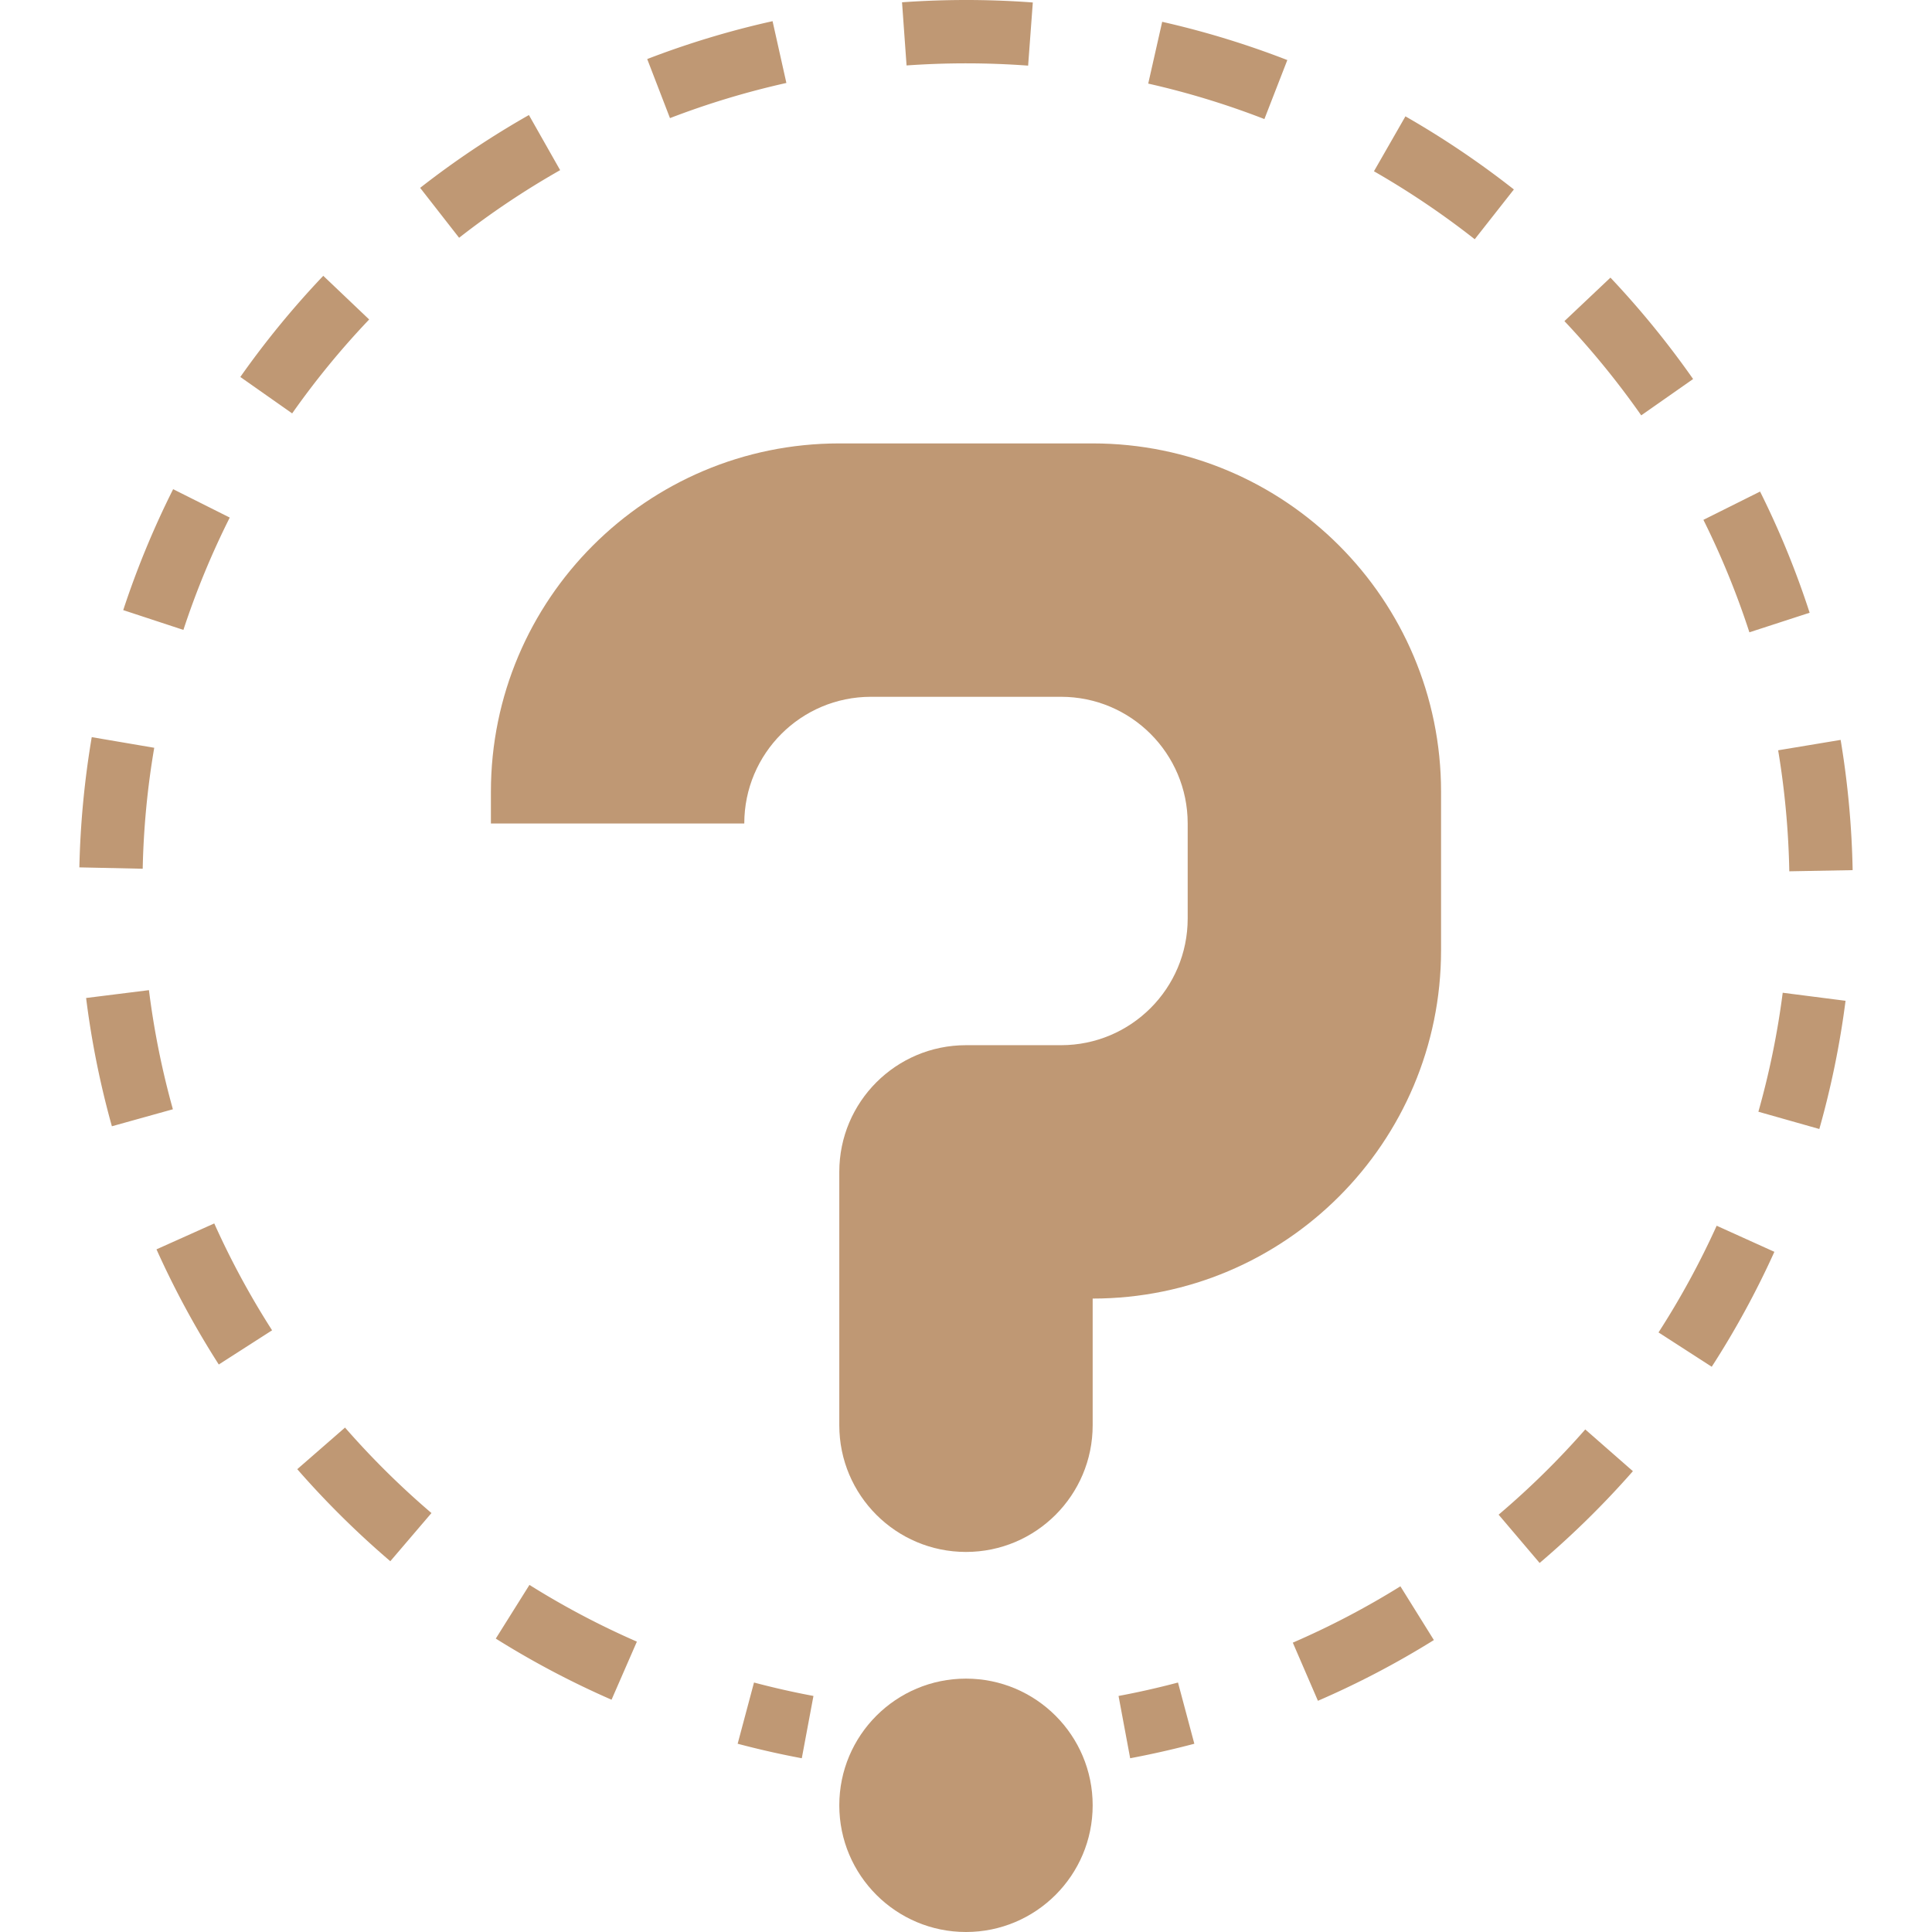
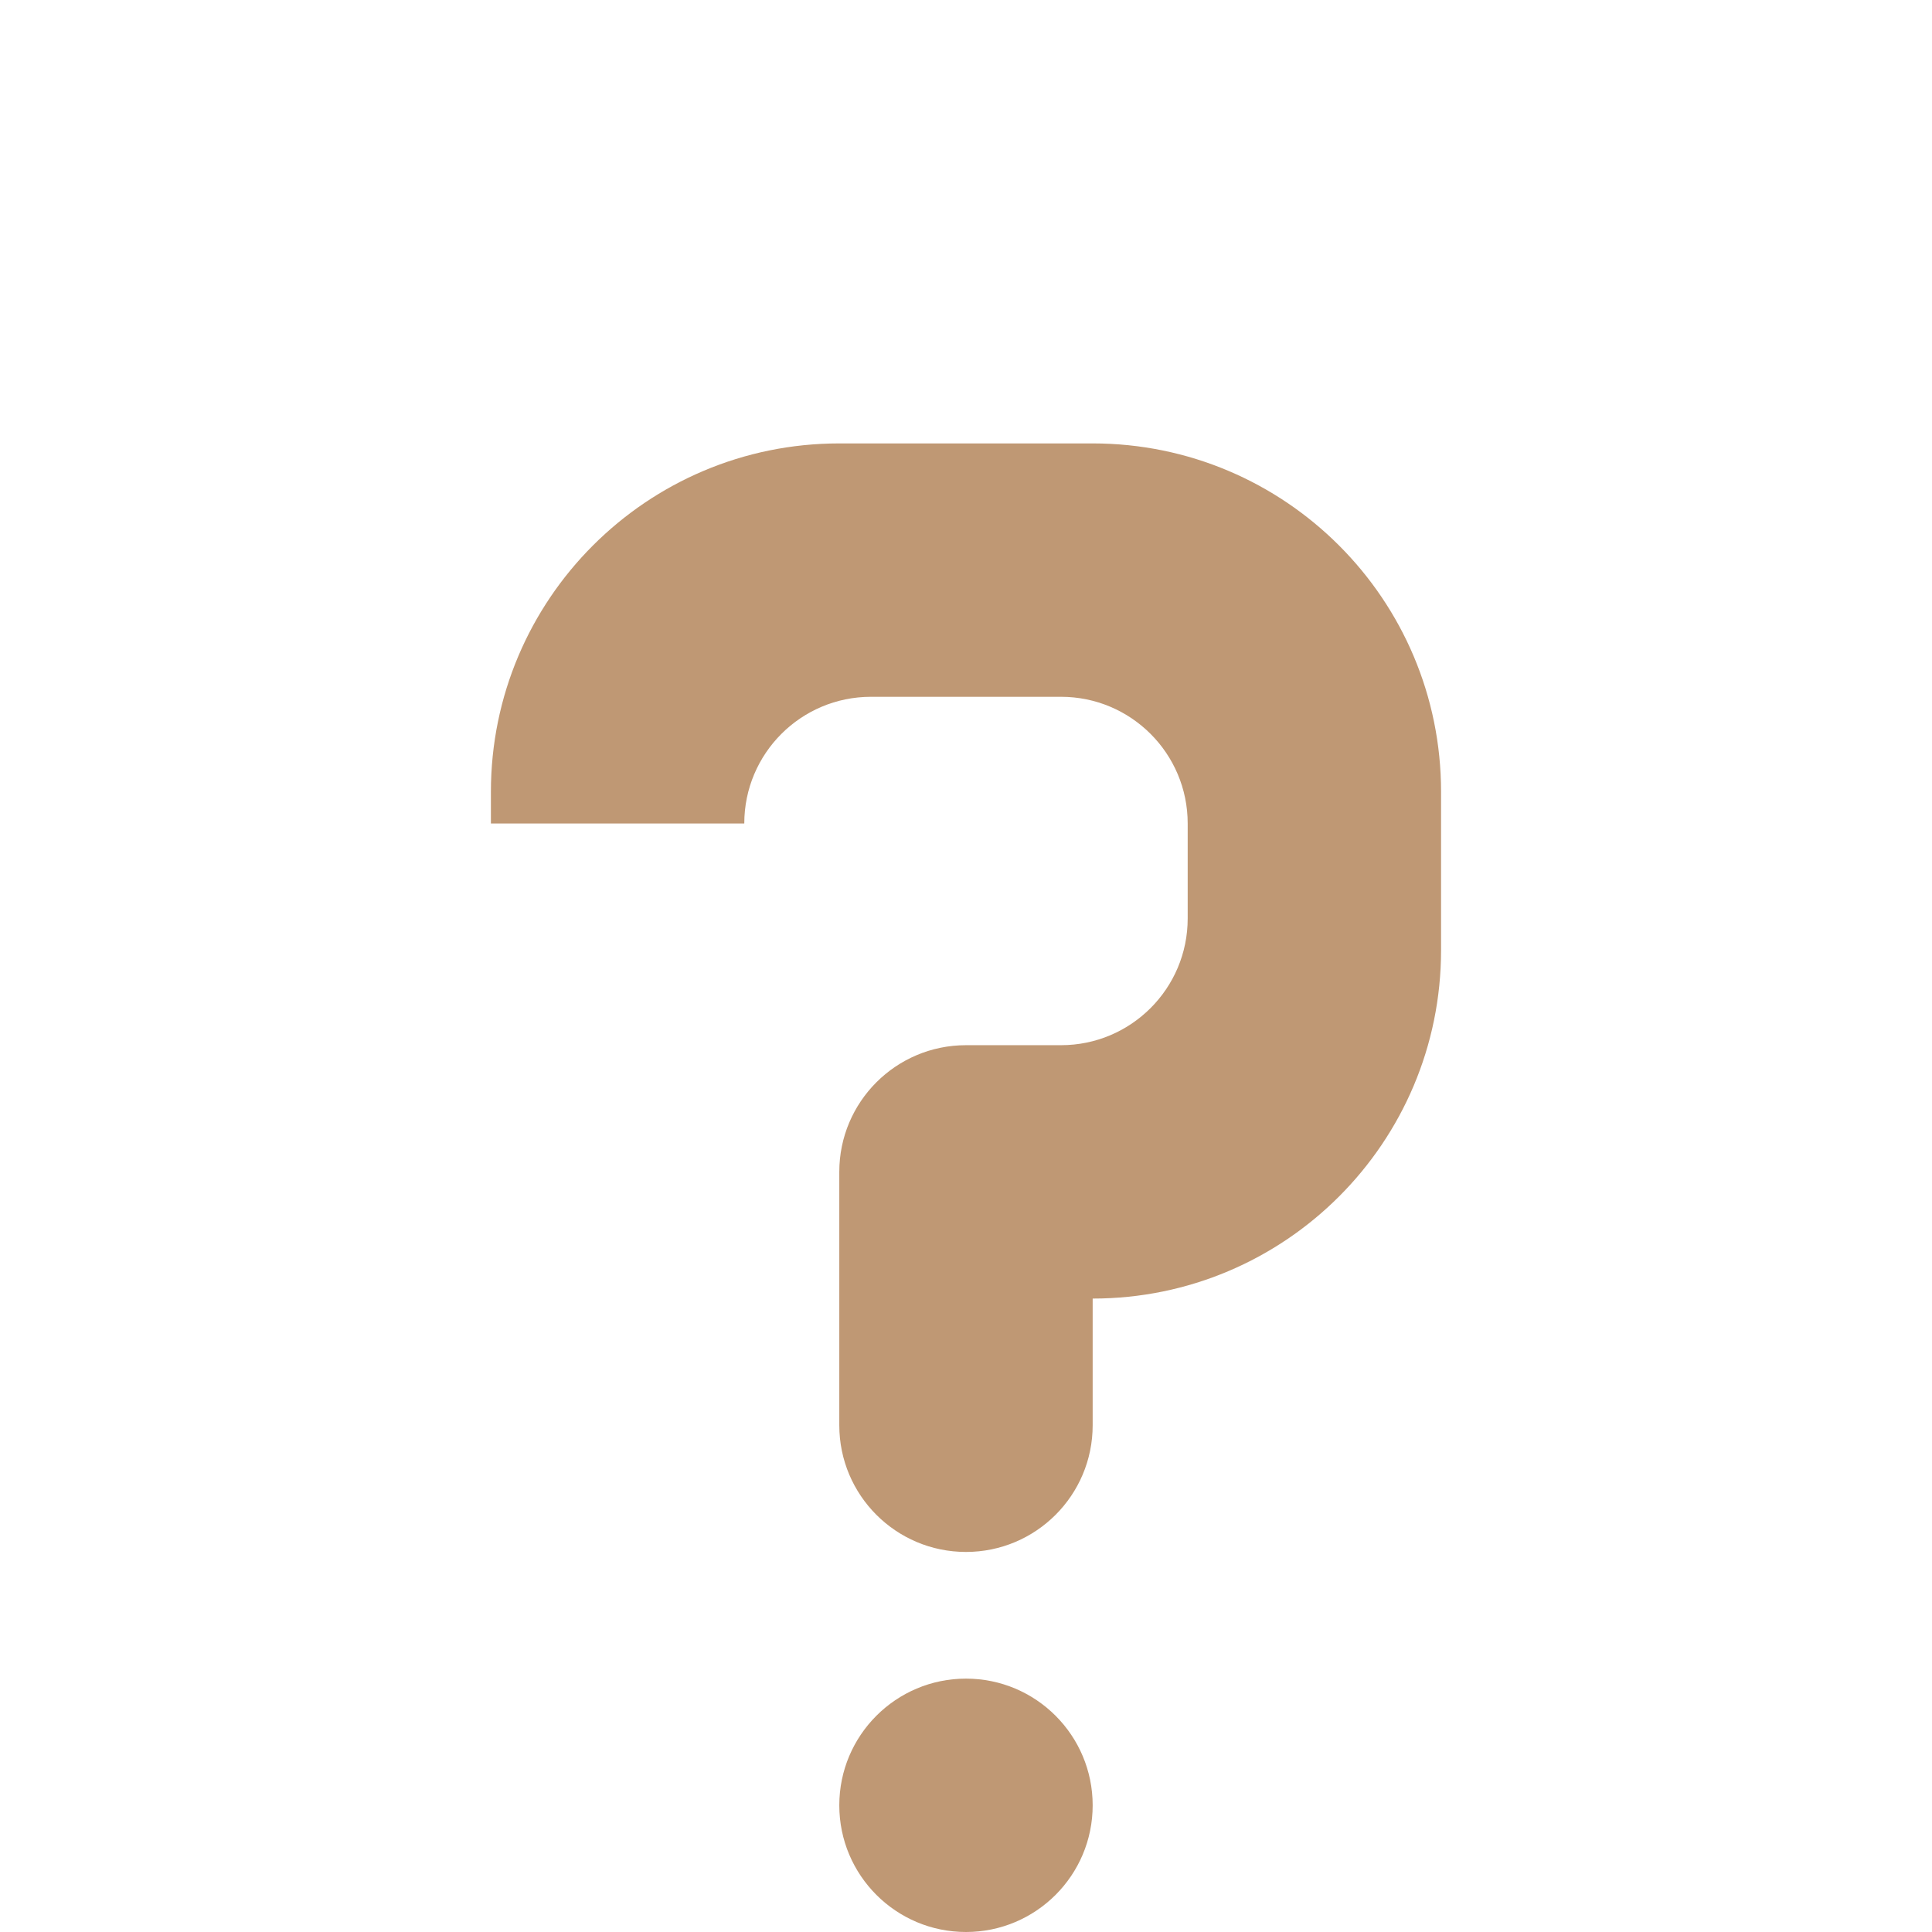
<svg xmlns="http://www.w3.org/2000/svg" xml:space="preserve" width="800" height="800" viewBox="0 0 285.939 285.939">
  <path d="M142.967 285.939c-10.355 0-18.75-8.395-18.75-18.75s8.395-18.75 18.75-18.75 18.75 8.395 18.75 18.75-8.395 18.75-18.75 18.75m-70.312-168.75v4.688h37.5c0-10.355 8.395-18.75 18.75-18.75h28.125c10.355 0 18.75 8.395 18.75 18.75v14.063c0 10.355-8.395 18.75-18.75 18.75h-14.063c-10.355 0-18.75 8.395-18.75 18.75v37.5c0 10.355 8.395 18.75 18.75 18.75s18.75-8.395 18.75-18.75v-18.75c28.477 0 51.563-23.086 51.563-51.563v-23.438c0-28.477-23.086-51.563-51.563-51.563h-37.5c-28.476.001-51.562 23.087-51.562 51.563" style="fill:#bf9874" />
-   <path d="m167.267 260.224-1.72-9.22a121 121 0 0 0 8.798-1.987l2.419 9.061a136 136 0 0 1-9.497 2.146m27.788-8.503-3.717-8.606a122 122 0 0 0 15.923-8.339l4.955 7.955a130.5 130.5 0 0 1-17.161 8.99m-104.545-.16a131 131 0 0 1-17.133-9.047l4.983-7.945a121 121 0 0 0 15.9 8.395zm137.357-20.24-6.07-7.148a122 122 0 0 0 12.825-12.614l7.05 6.178a133 133 0 0 1-13.805 13.584m-170.1-.258a133 133 0 0 1-13.772-13.622l7.069-6.159a123 123 0 0 0 12.792 12.652zm195.572-28.781-7.875-5.081a122 122 0 0 0 8.606-15.792l8.541 3.863a130.5 130.5 0 0 1-9.272 17.01m-220.959-.333a132 132 0 0 1-9.22-17.044l8.55-3.834a122 122 0 0 0 8.559 15.816zm236.883-34.856-9.019-2.555a122 122 0 0 0 3.6-17.611l9.3 1.191a131 131 0 0 1-3.881 18.975m-252.703-.404a131 131 0 0 1-3.816-18.984l9.3-1.162a122 122 0 0 0 3.544 17.63zm248.259-37.734c-.112-6-.67-12.023-1.65-17.911l9.248-1.537a132.4 132.4 0 0 1 1.777 19.275zm-243.698-.38-9.375-.202c.141-6.464.759-12.947 1.833-19.275l9.248 1.575a121 121 0 0 0-1.706 17.902m237.792-34.992a122 122 0 0 0-6.806-16.645l8.386-4.186a130 130 0 0 1 7.336 17.934zm-231.769-.356-8.906-2.93c2.016-6.131 4.5-12.15 7.388-17.897l8.377 4.2a122 122 0 0 0-6.859 16.627m215.761-31.753a124 124 0 0 0-11.367-13.95l6.811-6.436a133.6 133.6 0 0 1 12.234 15.009zm-199.664-.291-7.673-5.391A132.4 132.4 0 0 1 47.845 40.82l6.792 6.464a121.4 121.4 0 0 0-11.396 13.899m175.022-25.776a124 124 0 0 0-14.916-10.059l4.659-8.128a133 133 0 0 1 16.05 10.819zm-150.314-.216-5.766-7.388A132 132 0 0 1 78.28 17.026l4.622 8.156a122.4 122.4 0 0 0-14.953 10.009m119.184-17.569a121.4 121.4 0 0 0-17.194-5.25l2.067-9.145a131.5 131.5 0 0 1 18.52 5.662zm-87.975-.14-3.37-8.742a130 130 0 0 1 18.553-5.606l2.044 9.145a122 122 0 0 0-17.227 5.203m53.006-7.768a125 125 0 0 0-17.991-.028l-.67-9.347a133 133 0 0 1 19.355.028zm-33.497 250.51a132 132 0 0 1-9.492-2.147l2.419-9.061a121 121 0 0 0 8.798 1.987z" style="fill:#bf9874" />
</svg>